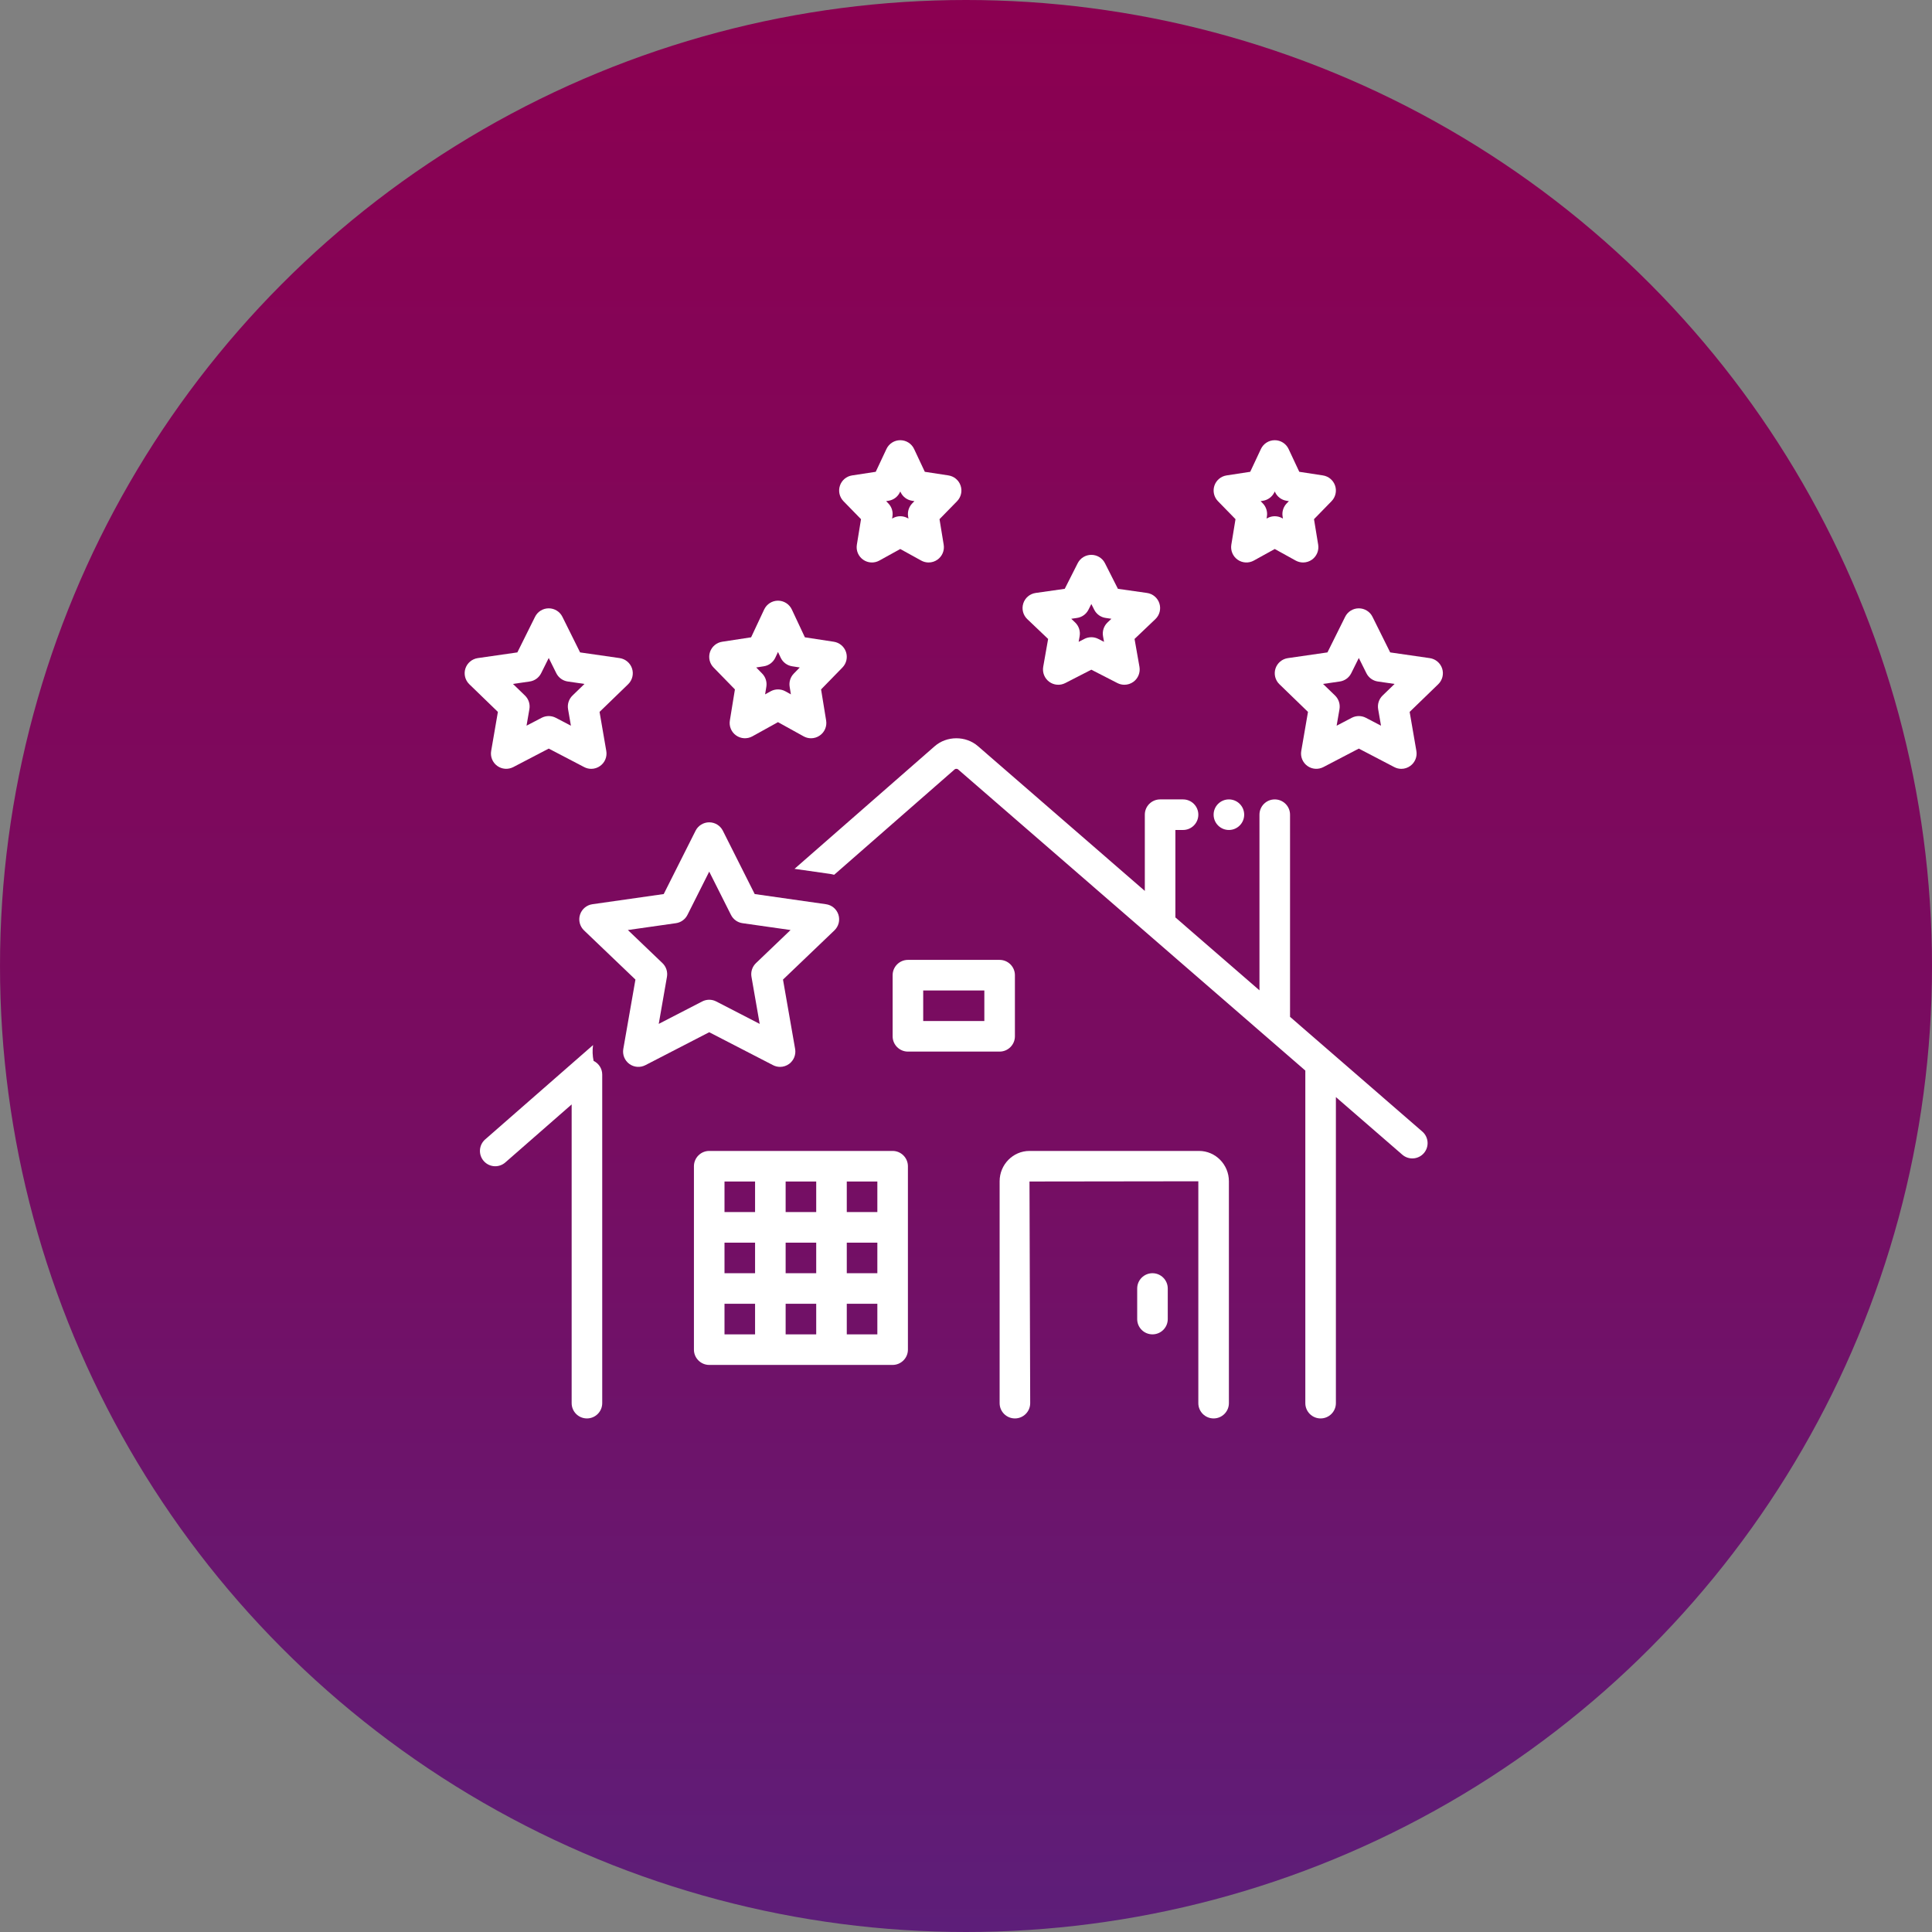
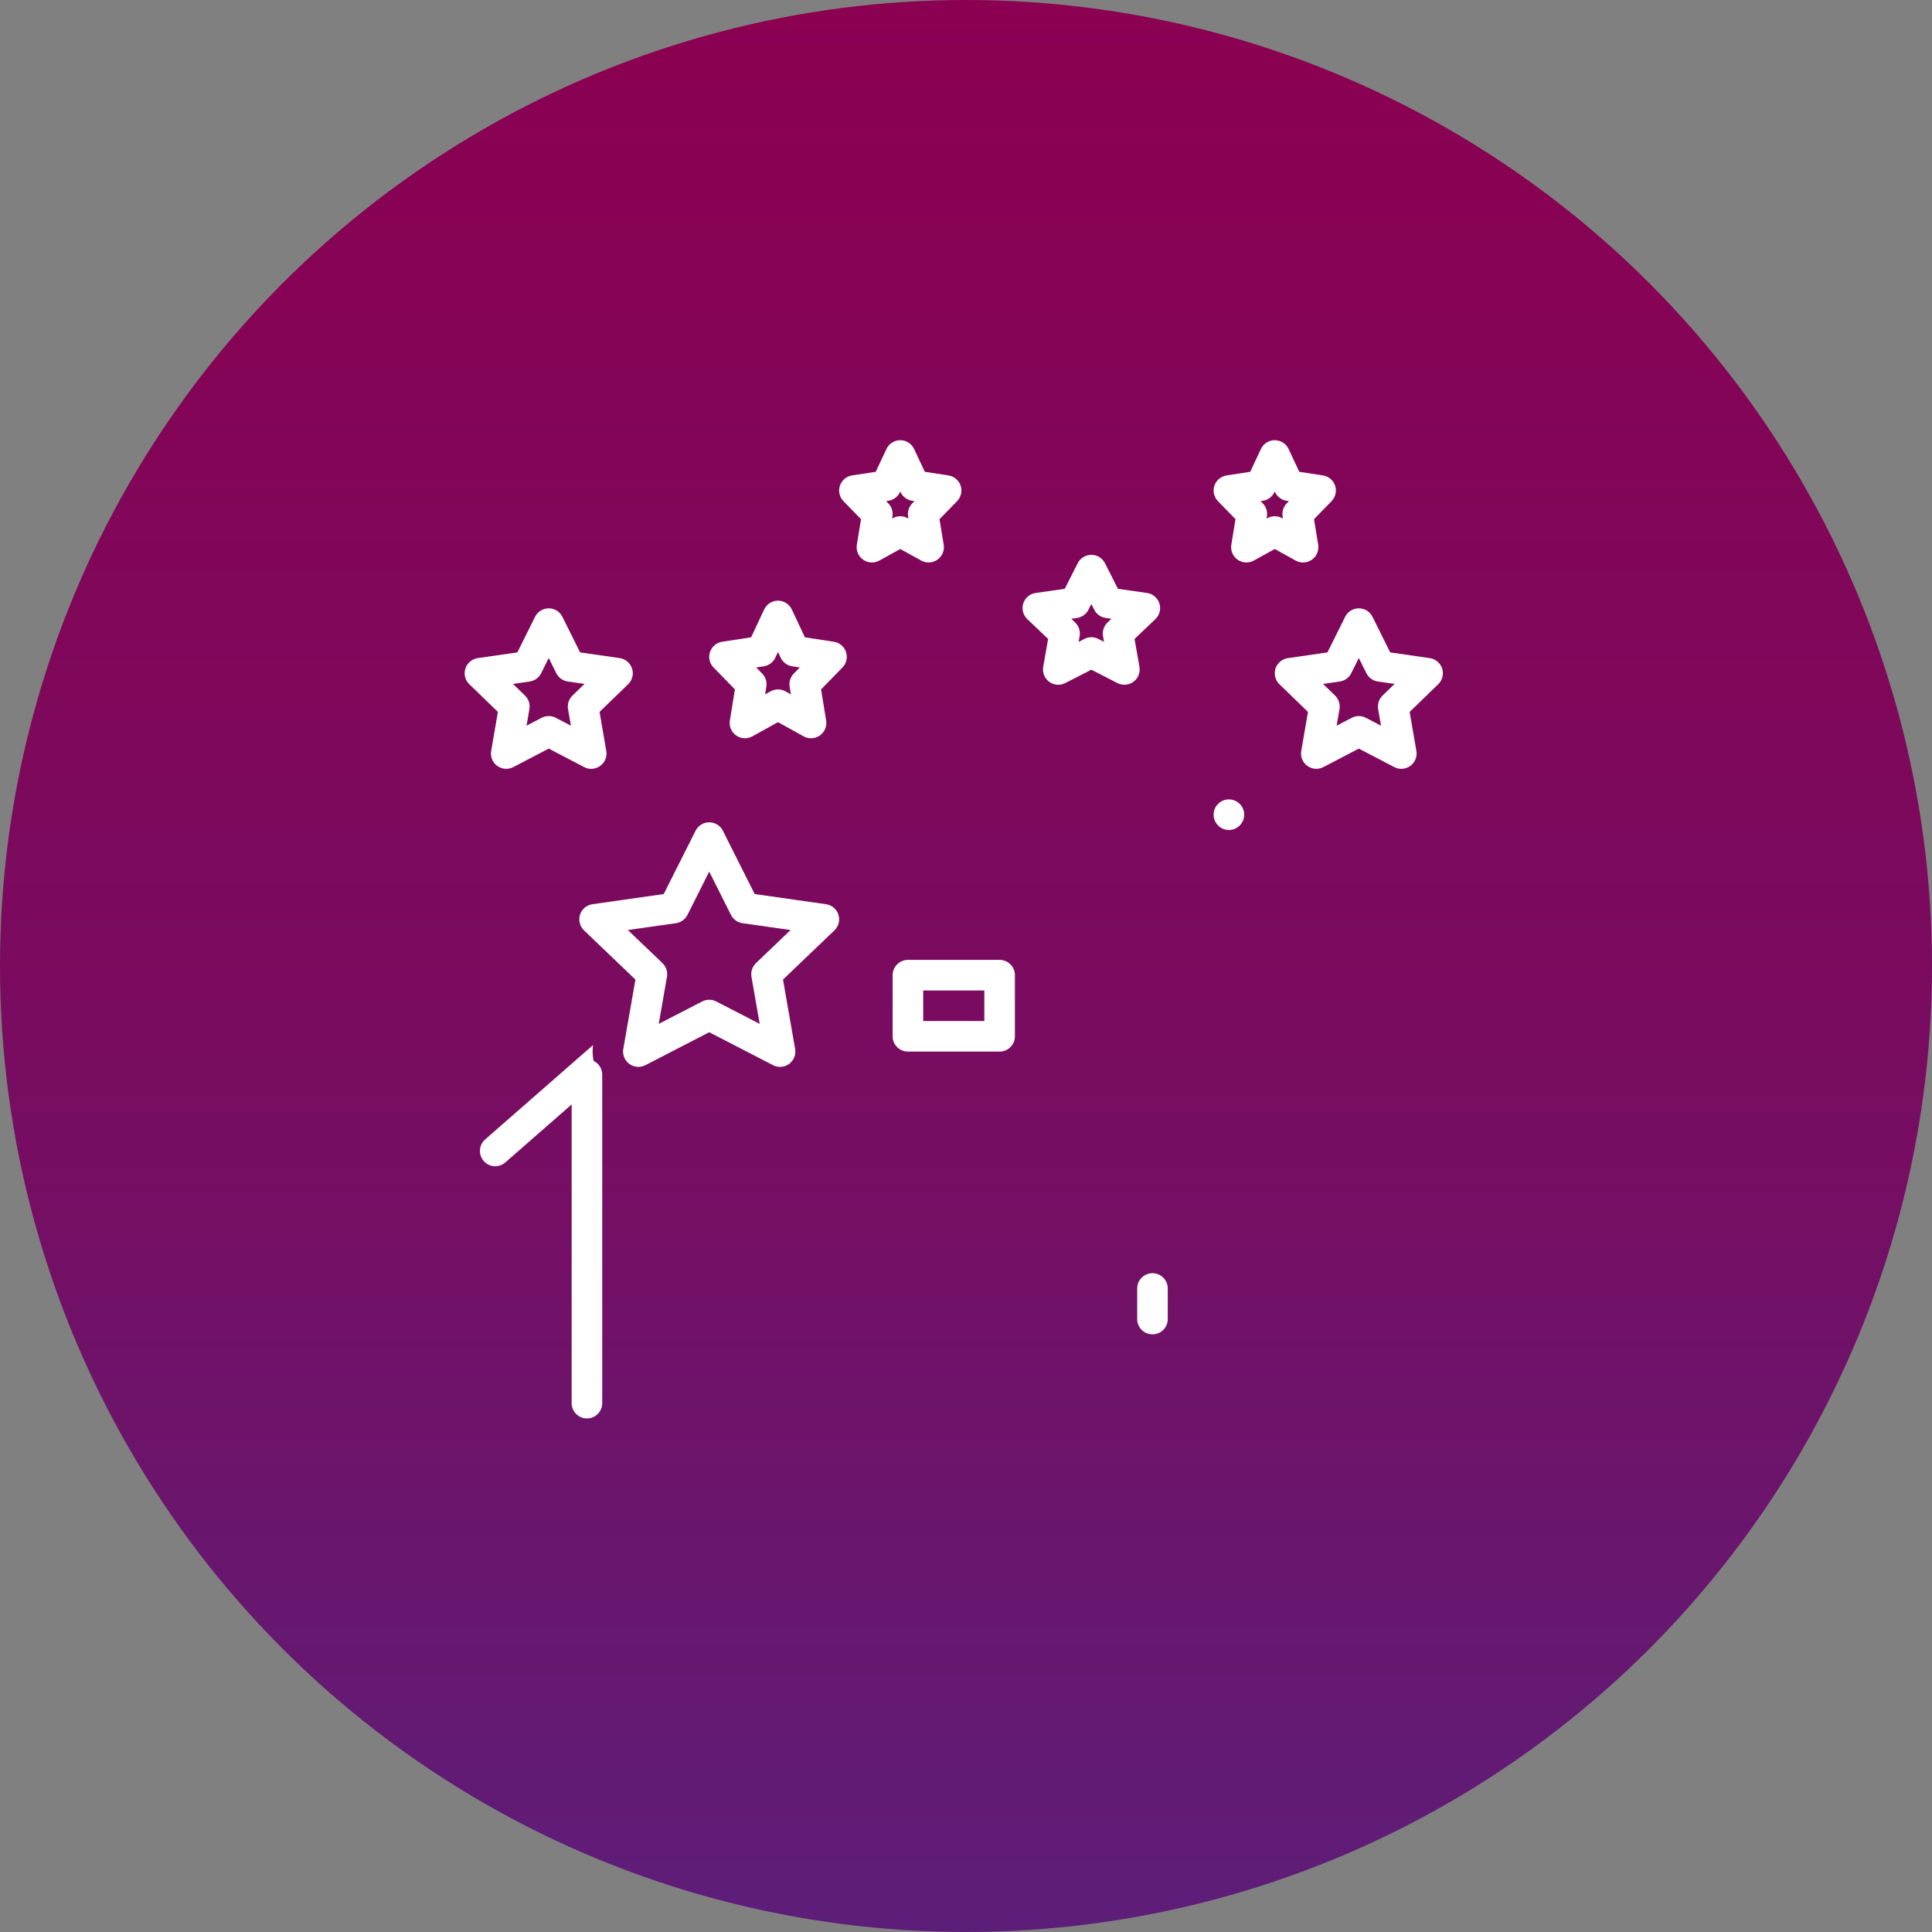
<svg xmlns="http://www.w3.org/2000/svg" width="79" height="79" viewBox="0 0 79 79" fill="none">
  <rect x="0" y="0" width="79" height="79" fill="#808080" stroke="none" />
  <circle cx="39.5" cy="39.5" r="39.5" fill="url(#paint0_linear_44_6)" />
  <path d="M24.272 43.38C24.228 43.17 24.219 42.952 24.25 42.733L19.838 46.592C19.579 46.819 19.552 47.214 19.78 47.474C19.903 47.615 20.076 47.688 20.25 47.688C20.396 47.688 20.543 47.637 20.662 47.533L23.375 45.16V57.375C23.375 57.72 23.655 58 24 58C24.345 58 24.625 57.72 24.625 57.375V43.94C24.625 43.693 24.48 43.481 24.272 43.38Z" fill="white" />
-   <path d="M49.029 47.062H42.096C41.423 47.062 40.875 47.619 40.875 48.303V57.375C40.875 57.72 41.155 58 41.5 58C41.845 58 42.125 57.72 42.125 57.375L42.096 48.312L49 48.303V57.375C49 57.72 49.28 58 49.625 58C49.97 58 50.25 57.72 50.25 57.375V48.303C50.25 47.619 49.702 47.062 49.029 47.062Z" fill="white" />
-   <path d="M36.5 47.062H29C28.656 47.062 28.375 47.344 28.375 47.688V55.188C28.375 55.531 28.656 55.812 29 55.812H36.5C36.844 55.812 37.125 55.531 37.125 55.188V47.688C37.125 47.344 36.844 47.062 36.5 47.062ZM35.875 49.562H34.625V48.312H35.875V49.562ZM32.125 52.062V50.812H33.375V52.062H32.125ZM33.375 53.312V54.562H32.125V53.312H33.375ZM30.875 52.062H29.625V50.812H30.875V52.062ZM32.125 49.562V48.312H33.375V49.562H32.125ZM34.625 50.812H35.875V52.062H34.625V50.812ZM30.875 48.312V49.562H29.625V48.312H30.875ZM29.625 53.312H30.875V54.562H29.625V53.312ZM34.625 54.562V53.312H35.875V54.562H34.625Z" fill="white" />
  <path d="M47.125 52.062C46.78 52.062 46.5 52.342 46.5 52.688V53.938C46.5 54.283 46.78 54.562 47.125 54.562C47.47 54.562 47.75 54.283 47.75 53.938V52.688C47.75 52.342 47.47 52.062 47.125 52.062Z" fill="white" />
  <path d="M41.5 42.375V39.875C41.5 39.531 41.219 39.25 40.875 39.25H37.125C36.781 39.25 36.5 39.531 36.5 39.875V42.375C36.5 42.719 36.781 43 37.125 43H40.875C41.219 43 41.5 42.719 41.5 42.375ZM40.25 41.75H37.75V40.5H40.25V41.75Z" fill="white" />
  <path d="M20.084 30.706C20.043 30.94 20.139 31.177 20.331 31.317C20.523 31.457 20.778 31.476 20.989 31.366L22.438 30.61L23.886 31.366C23.977 31.414 24.077 31.438 24.176 31.438C24.306 31.438 24.435 31.397 24.544 31.317C24.736 31.177 24.832 30.94 24.791 30.706L24.516 29.11L25.685 27.978C25.856 27.812 25.918 27.564 25.845 27.337C25.771 27.11 25.575 26.945 25.339 26.91L23.72 26.677L22.997 25.222C22.892 25.009 22.675 24.875 22.438 24.875C22.2 24.875 21.983 25.009 21.878 25.222L21.155 26.677L19.536 26.91C19.3 26.945 19.104 27.11 19.03 27.337C18.957 27.564 19.019 27.812 19.19 27.978L20.359 29.11L20.084 30.706ZM21.658 27.867C21.861 27.838 22.037 27.711 22.128 27.527L22.438 26.905L22.747 27.527C22.838 27.711 23.014 27.838 23.217 27.867L23.9 27.966L23.409 28.441C23.261 28.585 23.193 28.793 23.228 28.997L23.345 29.674L22.727 29.351C22.636 29.304 22.537 29.28 22.438 29.28C22.338 29.28 22.239 29.304 22.148 29.351L21.53 29.673L21.647 28.997C21.683 28.793 21.615 28.585 21.466 28.441L20.975 27.966L21.658 27.867Z" fill="white" />
  <path d="M30.051 28.19L29.844 29.462C29.805 29.698 29.905 29.936 30.101 30.073C30.296 30.211 30.553 30.225 30.763 30.11L31.812 29.529L32.862 30.11C32.956 30.162 33.06 30.188 33.164 30.188C33.291 30.188 33.417 30.149 33.524 30.073C33.72 29.936 33.82 29.698 33.781 29.462L33.574 28.19L34.447 27.295C34.611 27.128 34.667 26.882 34.593 26.66C34.518 26.438 34.326 26.276 34.094 26.241L32.912 26.06L32.378 24.922C32.275 24.703 32.055 24.562 31.812 24.562C31.57 24.562 31.35 24.703 31.247 24.922L30.713 26.06L29.53 26.241C29.299 26.276 29.107 26.438 29.032 26.66C28.958 26.882 29.014 27.128 29.178 27.295L30.051 28.19ZM31.231 27.245C31.437 27.214 31.614 27.082 31.703 26.893L31.812 26.659L31.922 26.893C32.011 27.082 32.188 27.214 32.394 27.245L32.703 27.293L32.459 27.543C32.32 27.685 32.257 27.884 32.289 28.08L32.34 28.393L32.115 28.268C32.021 28.216 31.917 28.19 31.812 28.19C31.708 28.19 31.604 28.216 31.51 28.268L31.285 28.393L31.336 28.08C31.368 27.884 31.305 27.685 31.166 27.543L30.922 27.293L31.231 27.245Z" fill="white" />
  <path d="M50.52 21.229L50.349 22.274C50.311 22.511 50.411 22.748 50.606 22.886C50.802 23.024 51.059 23.038 51.269 22.922L52.125 22.449L52.981 22.922C53.076 22.974 53.18 23 53.284 23C53.41 23 53.536 22.962 53.644 22.886C53.839 22.748 53.939 22.511 53.901 22.274L53.73 21.229L54.447 20.494C54.611 20.326 54.667 20.081 54.593 19.859C54.518 19.637 54.326 19.475 54.094 19.44L53.128 19.292L52.691 18.36C52.588 18.14 52.367 18 52.125 18C51.883 18 51.662 18.14 51.559 18.36L51.122 19.292L50.156 19.44C49.924 19.475 49.732 19.637 49.657 19.859C49.583 20.081 49.639 20.326 49.803 20.494L50.52 21.229ZM51.64 20.477C51.846 20.446 52.023 20.314 52.112 20.125L52.125 20.096L52.139 20.125C52.227 20.314 52.404 20.446 52.61 20.477L52.703 20.492L52.615 20.582C52.477 20.724 52.414 20.923 52.446 21.119L52.46 21.205L52.428 21.187C52.333 21.135 52.229 21.109 52.125 21.109C52.021 21.109 51.917 21.135 51.823 21.187L51.79 21.205L51.804 21.119C51.836 20.923 51.773 20.724 51.635 20.582L51.547 20.492L51.64 20.477Z" fill="white" />
  <path d="M58.97 27.337C58.896 27.11 58.7 26.945 58.464 26.911L56.845 26.677L56.122 25.222C56.017 25.009 55.8 24.875 55.562 24.875C55.325 24.875 55.108 25.009 55.003 25.222L54.28 26.677L52.661 26.911C52.425 26.945 52.229 27.11 52.155 27.337C52.082 27.564 52.144 27.813 52.315 27.978L53.484 29.11L53.209 30.706C53.168 30.94 53.264 31.177 53.456 31.317C53.648 31.458 53.903 31.476 54.114 31.366L55.562 30.61L57.011 31.366C57.102 31.414 57.202 31.438 57.301 31.438C57.431 31.438 57.56 31.397 57.669 31.317C57.861 31.177 57.957 30.94 57.916 30.706L57.641 29.11L58.81 27.978C58.981 27.813 59.043 27.564 58.97 27.337ZM56.534 28.441C56.386 28.585 56.318 28.793 56.353 28.997L56.47 29.674L55.852 29.351C55.761 29.304 55.662 29.28 55.562 29.28C55.463 29.28 55.364 29.304 55.273 29.351L54.655 29.674L54.772 28.997C54.807 28.793 54.739 28.585 54.591 28.441L54.1 27.966L54.783 27.867C54.986 27.838 55.162 27.711 55.253 27.527L55.562 26.905L55.872 27.527C55.963 27.711 56.139 27.838 56.342 27.867L57.025 27.966L56.534 28.441Z" fill="white" />
  <path d="M42.858 26.127L42.657 27.267C42.617 27.501 42.711 27.737 42.902 27.878C43.093 28.019 43.347 28.04 43.559 27.931L44.625 27.384L45.691 27.931C45.782 27.977 45.879 28 45.977 28C46.108 28 46.238 27.959 46.348 27.878C46.539 27.737 46.633 27.501 46.593 27.267L46.392 26.127L47.243 25.317C47.417 25.152 47.481 24.902 47.408 24.674C47.335 24.446 47.138 24.279 46.9 24.246L45.712 24.077L45.183 23.031C45.077 22.82 44.861 22.688 44.625 22.688C44.389 22.688 44.173 22.82 44.067 23.031L43.538 24.077L42.35 24.246C42.112 24.279 41.915 24.446 41.842 24.674C41.769 24.902 41.833 25.152 42.007 25.317L42.858 26.127ZM44.037 25.268C44.239 25.24 44.415 25.114 44.507 24.932L44.625 24.698L44.743 24.932C44.835 25.114 45.011 25.24 45.213 25.268L45.446 25.302L45.288 25.452C45.136 25.597 45.067 25.807 45.103 26.013L45.144 26.245L44.91 26.125C44.821 26.079 44.723 26.056 44.625 26.056C44.527 26.056 44.429 26.079 44.34 26.125L44.106 26.245L44.147 26.013C44.183 25.807 44.114 25.597 43.962 25.452L43.804 25.302L44.037 25.268Z" fill="white" />
-   <path d="M52.75 41.579V33.312C52.75 32.967 52.47 32.688 52.125 32.688C51.78 32.688 51.5 32.967 51.5 33.312V40.495L48.062 37.514V33.938H48.375C48.72 33.938 49 33.658 49 33.312C49 32.967 48.72 32.688 48.375 32.688H47.438C47.092 32.688 46.812 32.967 46.812 33.312V36.43L39.988 30.51C39.491 30.079 38.714 30.081 38.219 30.514L32.488 35.527L33.952 35.736C34.006 35.744 34.057 35.758 34.109 35.77L39.042 31.455C39.069 31.432 39.142 31.432 39.169 31.455L53.375 43.776V57.375C53.375 57.72 53.655 58 54 58C54.345 58 54.625 57.72 54.625 57.375V44.86L57.34 47.215C57.601 47.442 57.996 47.413 58.222 47.153C58.448 46.892 58.42 46.497 58.16 46.271L52.75 41.579Z" fill="white" />
  <path d="M31.61 43.555C31.701 43.602 31.799 43.625 31.897 43.625C32.028 43.625 32.158 43.584 32.267 43.504C32.458 43.363 32.554 43.126 32.513 42.892L32.017 40.055L34.119 38.044C34.292 37.879 34.356 37.629 34.283 37.401C34.209 37.173 34.013 37.007 33.776 36.974L30.86 36.558L29.558 33.969C29.452 33.758 29.236 33.625 29 33.625C28.764 33.625 28.548 33.758 28.442 33.969L27.14 36.558L24.224 36.974C23.987 37.007 23.791 37.173 23.717 37.401C23.644 37.629 23.708 37.879 23.881 38.044L25.983 40.055L25.487 42.892C25.446 43.126 25.542 43.363 25.733 43.504C25.924 43.644 26.179 43.664 26.39 43.555L29 42.208L31.61 43.555ZM26.936 41.867L27.272 39.942C27.308 39.736 27.239 39.527 27.088 39.382L25.674 38.029L27.64 37.749C27.842 37.72 28.018 37.594 28.11 37.411L29 35.641L29.89 37.411C29.982 37.594 30.157 37.72 30.36 37.749L32.326 38.029L30.912 39.382C30.761 39.527 30.692 39.736 30.728 39.942L31.064 41.867L29.287 40.95C29.197 40.903 29.098 40.88 29 40.88C28.902 40.88 28.803 40.903 28.713 40.95L26.936 41.867Z" fill="white" />
  <path d="M50.25 33.938C50.595 33.938 50.875 33.658 50.875 33.312C50.875 32.967 50.595 32.688 50.25 32.688C49.905 32.688 49.625 32.967 49.625 33.312C49.625 33.658 49.905 33.938 50.25 33.938Z" fill="white" />
  <path d="M35.207 21.229L35.037 22.274C34.998 22.511 35.098 22.748 35.294 22.886C35.489 23.024 35.746 23.038 35.956 22.922L36.812 22.449L37.669 22.922C37.763 22.974 37.867 23 37.971 23C38.098 23 38.224 22.962 38.331 22.886C38.527 22.748 38.627 22.511 38.588 22.274L38.417 21.229L39.135 20.494C39.298 20.326 39.355 20.081 39.28 19.859C39.206 19.637 39.013 19.475 38.782 19.44L37.816 19.292L37.378 18.36C37.275 18.14 37.055 18 36.812 18C36.57 18 36.35 18.14 36.247 18.36L35.809 19.292L34.843 19.44C34.611 19.475 34.419 19.637 34.345 19.859C34.27 20.081 34.327 20.326 34.49 20.494L35.207 21.229ZM36.328 20.477C36.534 20.446 36.711 20.314 36.799 20.125L36.812 20.096L36.826 20.125C36.914 20.314 37.091 20.446 37.297 20.477L37.391 20.492L37.303 20.582C37.164 20.724 37.101 20.923 37.133 21.119L37.147 21.205L37.115 21.187C37.021 21.135 36.917 21.109 36.812 21.109C36.708 21.109 36.604 21.135 36.51 21.187L36.478 21.205L36.492 21.119C36.524 20.923 36.461 20.724 36.322 20.582L36.234 20.492L36.328 20.477Z" fill="white" />
  <defs>
    <linearGradient id="paint0_linear_44_6" x1="39.5" y1="0" x2="39.5" y2="79" gradientUnits="userSpaceOnUse">
      <stop stop-color="#8B0051" />
      <stop offset="0.59" stop-color="#770D62" />
      <stop offset="1" stop-color="#5D1E79" />
    </linearGradient>
  </defs>
</svg>